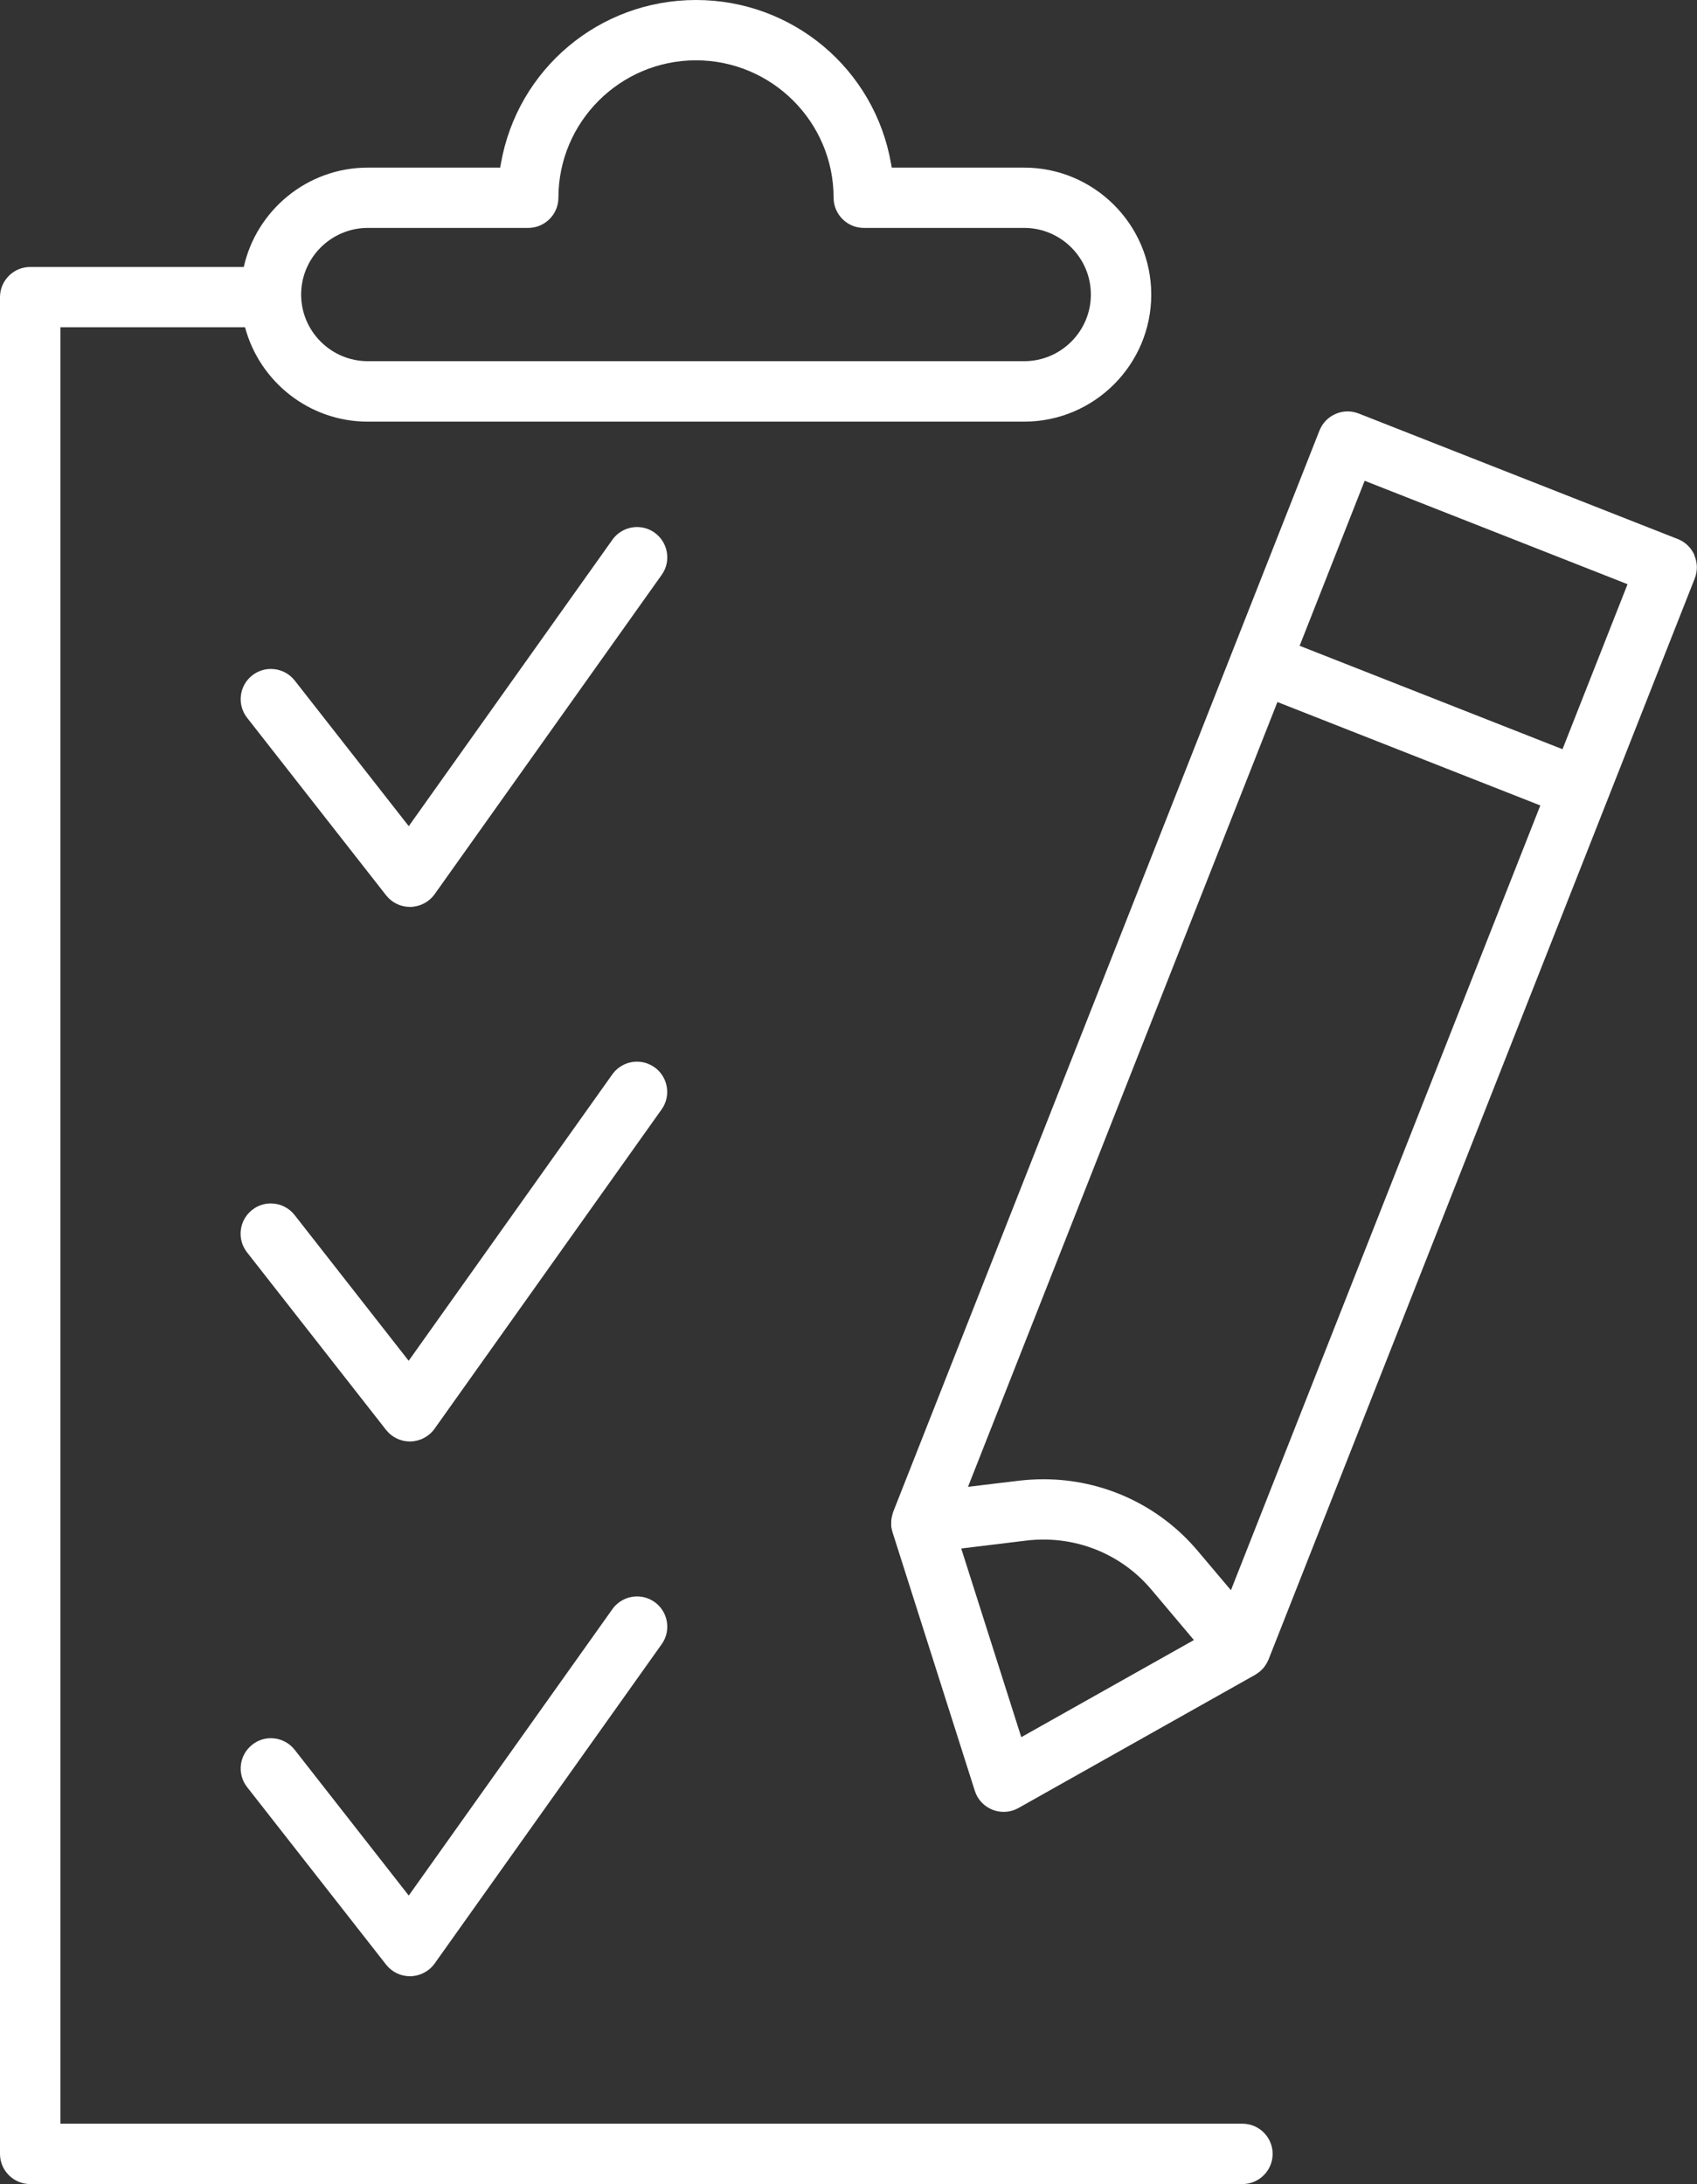
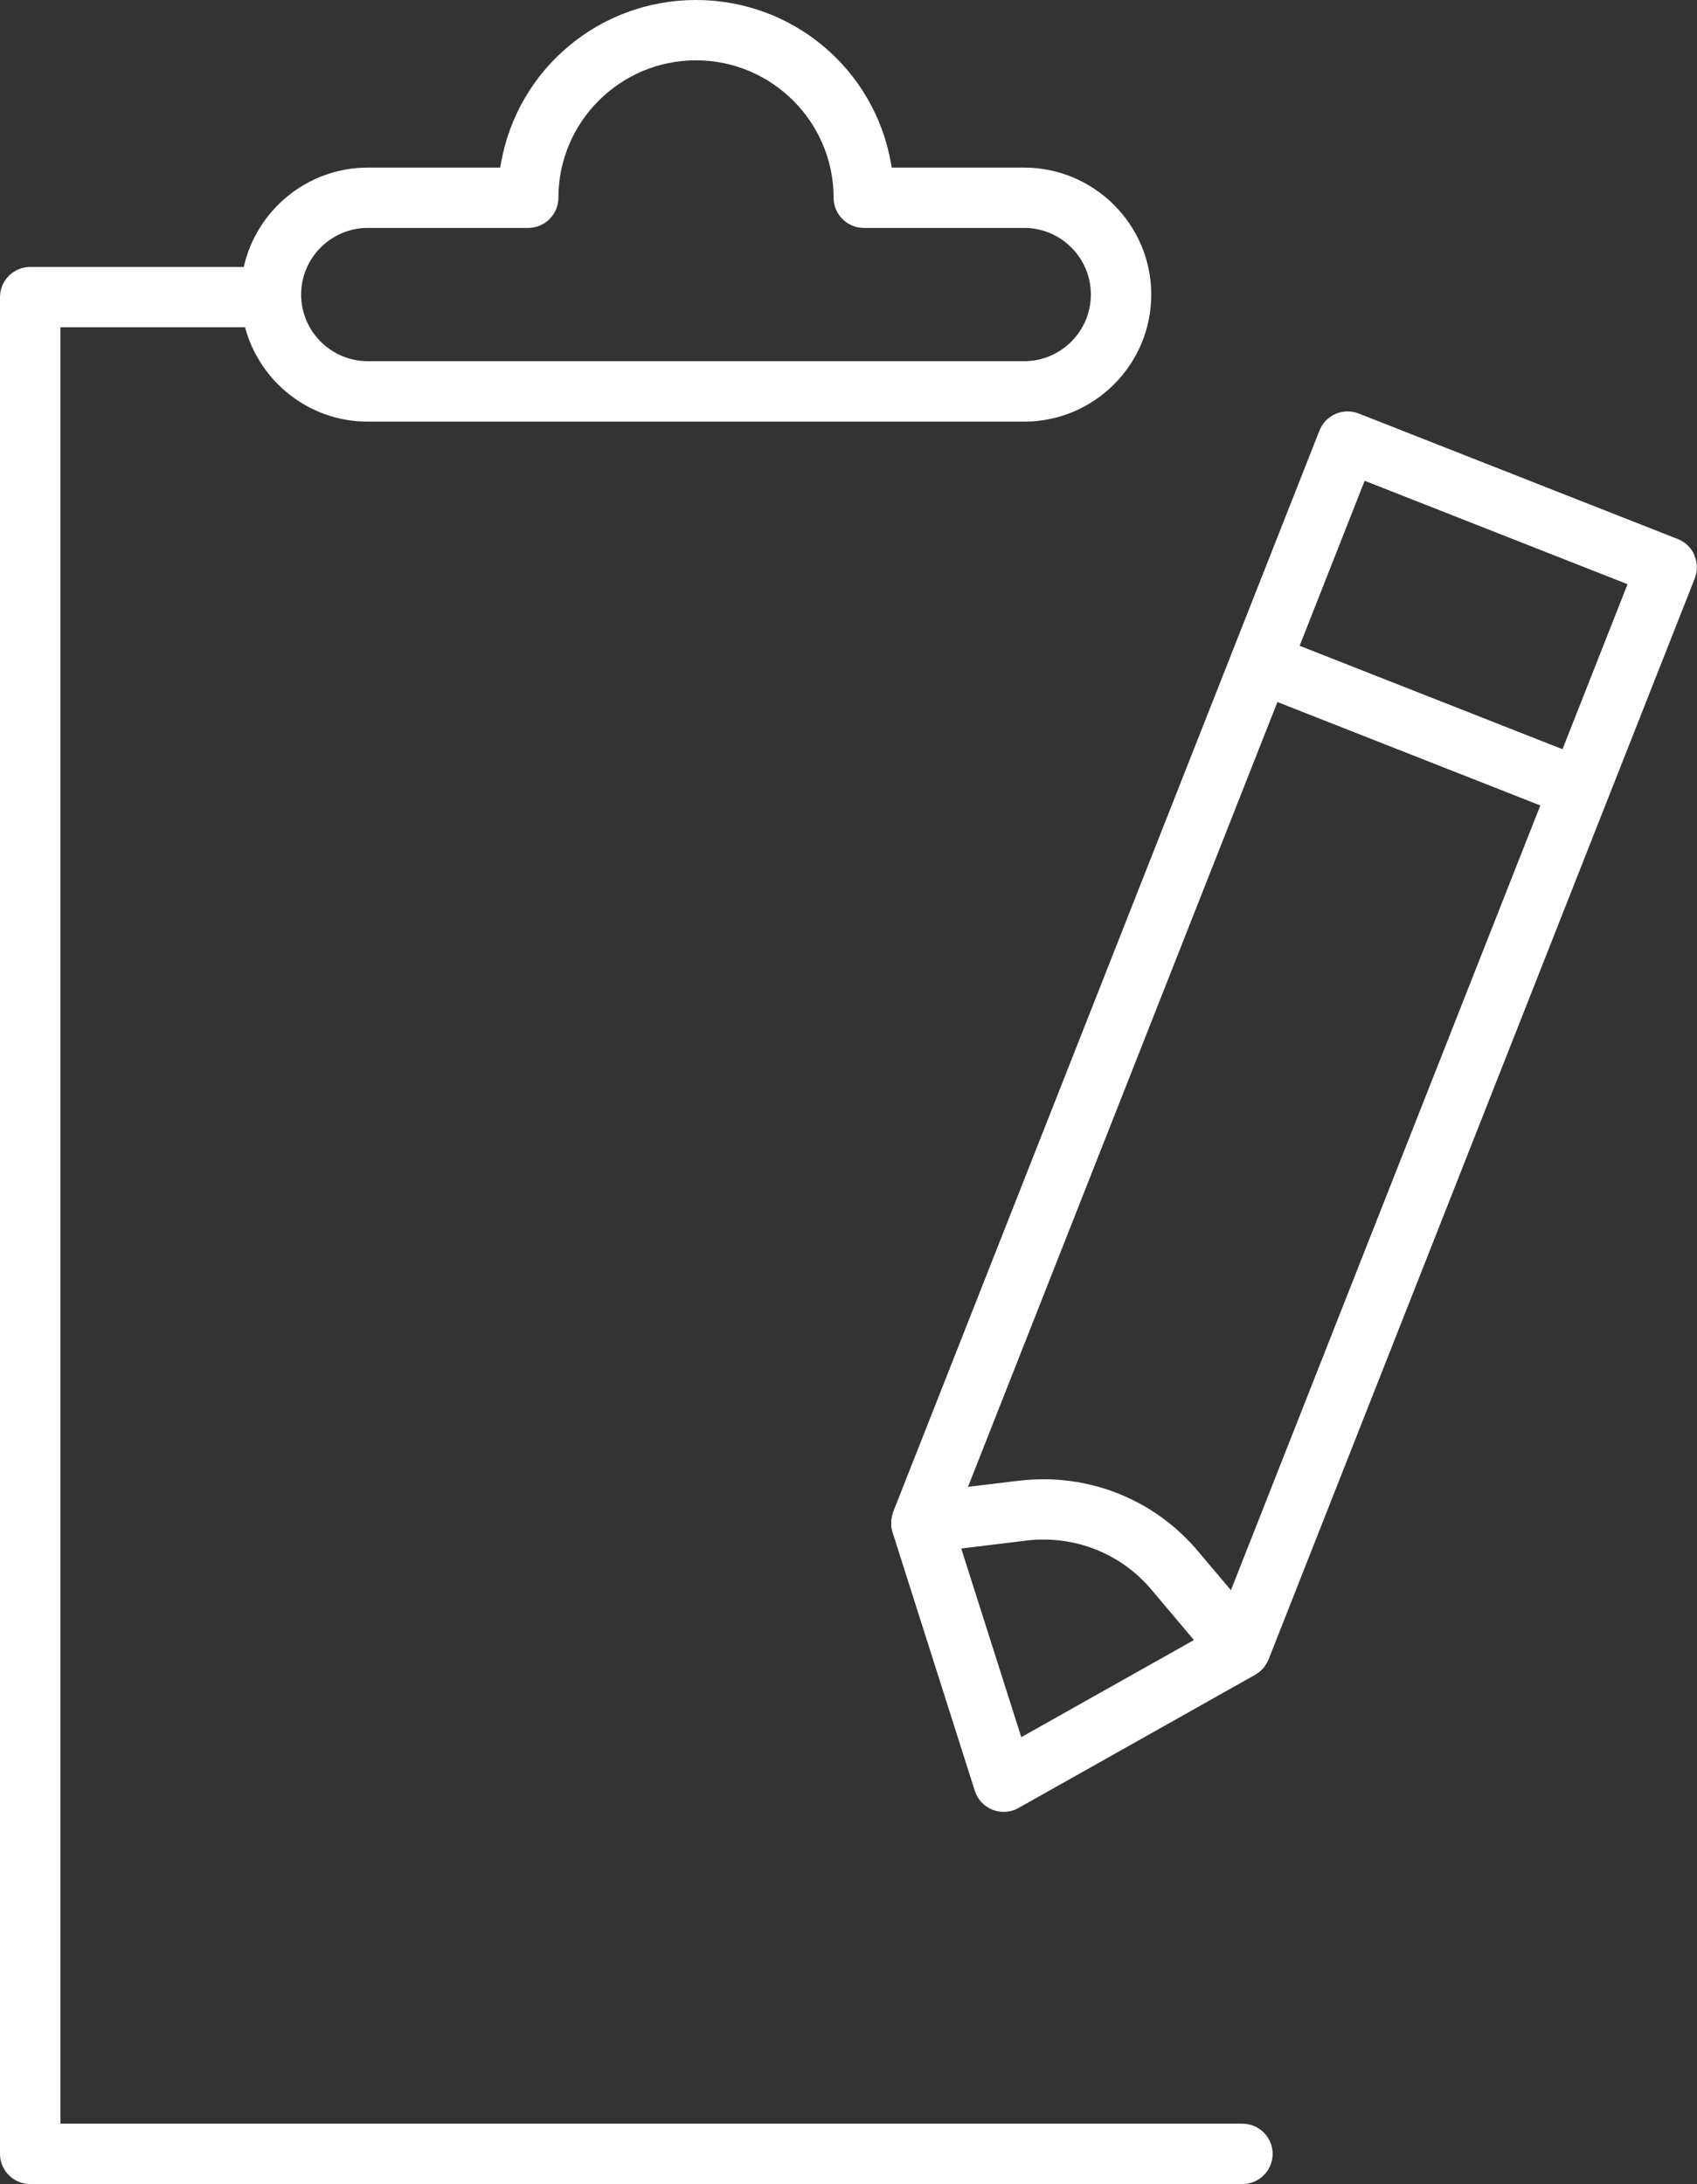
<svg xmlns="http://www.w3.org/2000/svg" width="122" height="157" viewBox="0 0 122 157" fill="none">
  <rect x="0" y="0" width="122" height="157" fill="#333333" stroke="none" />
  <path d="M121.818 39.904C121.585 39.374 121.161 38.96 120.62 38.748L97.678 29.724C97.42 29.623 97.152 29.572 96.879 29.572C96.581 29.572 96.288 29.633 96.015 29.754C95.484 29.986 95.07 30.41 94.858 30.95L64.214 108.673C64.199 108.708 64.194 108.744 64.183 108.784C64.163 108.839 64.148 108.895 64.133 108.95C64.118 109.021 64.103 109.092 64.093 109.162C64.082 109.223 64.072 109.284 64.072 109.349C64.072 109.435 64.072 109.516 64.072 109.602C64.072 109.647 64.072 109.687 64.072 109.728C64.072 109.738 64.072 109.743 64.077 109.753C64.087 109.844 64.113 109.935 64.138 110.031C64.148 110.066 64.153 110.101 64.163 110.132L70.081 128.726C70.278 129.352 70.743 129.846 71.354 130.088C71.612 130.189 71.88 130.24 72.153 130.24C72.527 130.24 72.896 130.144 73.219 129.962L90.244 120.383C90.31 120.347 90.365 120.302 90.426 120.256C90.471 120.226 90.517 120.201 90.557 120.165C90.562 120.165 90.567 120.16 90.573 120.155C90.598 120.135 90.613 120.11 90.638 120.09C90.714 120.024 90.78 119.954 90.845 119.878C90.876 119.837 90.906 119.797 90.936 119.757C90.987 119.686 91.032 119.615 91.073 119.545C91.098 119.499 91.118 119.454 91.138 119.408C91.154 119.368 91.179 119.338 91.194 119.297L121.838 41.58C122.05 41.04 122.04 40.449 121.808 39.919L121.818 39.904ZM88.496 114.311L86.1 111.474C83.341 108.203 79.303 106.331 75.018 106.331C74.442 106.331 73.856 106.366 73.28 106.432L69.591 106.876L91.836 50.463L110.736 57.898L88.49 114.316L88.496 114.311ZM69.106 111.308L73.81 110.737C74.215 110.687 74.624 110.667 75.028 110.667C78.025 110.667 80.855 111.979 82.78 114.27L85.832 117.889L73.421 124.87L69.106 111.313V111.308ZM112.333 53.855L93.433 46.42L98.107 34.559L117.007 41.994L112.333 53.85V53.855Z" fill="white" />
  <path d="M89.319 152.654H4.346V23.525H17.616C18.657 27.422 22.215 30.309 26.44 30.309H73.624C78.667 30.309 82.765 26.21 82.765 21.178C82.765 16.146 78.662 12.048 73.624 12.048H64.108L64.057 11.755C62.865 4.941 56.962 0 50.034 0C43.106 0 37.208 4.946 36.011 11.755L35.96 12.048H26.445C22.089 12.048 18.44 15.111 17.525 19.19H2.173C0.975 19.19 0 20.164 0 21.36V154.825C0 156.021 0.975 156.995 2.173 156.995H89.319C90.517 156.995 91.492 156.021 91.492 154.825C91.492 153.628 90.517 152.654 89.319 152.654ZM26.445 16.383H37.971C39.169 16.383 40.145 15.409 40.145 14.213C40.145 8.767 44.581 4.336 50.034 4.336C55.487 4.336 59.929 8.767 59.929 14.213C59.929 15.409 60.904 16.383 62.102 16.383H73.629C76.272 16.383 78.424 18.534 78.424 21.173C78.424 23.813 76.272 25.963 73.629 25.963H26.445C23.802 25.963 21.649 23.813 21.649 21.173C21.649 18.534 23.802 16.383 26.445 16.383Z" fill="white" />
-   <path d="M47.053 38.283C46.684 38.021 46.249 37.885 45.8 37.885C45.097 37.885 44.43 38.228 44.026 38.798L29.386 59.386L21.189 48.918C20.77 48.388 20.143 48.085 19.471 48.085C18.981 48.085 18.521 48.247 18.137 48.545C17.192 49.282 17.025 50.649 17.763 51.593L27.759 64.358C28.178 64.888 28.8 65.19 29.472 65.19H29.527C30.21 65.17 30.851 64.832 31.246 64.277L47.573 41.317C48.266 40.343 48.033 38.985 47.058 38.288L47.053 38.283Z" fill="white" />
-   <path d="M47.052 76.718C46.683 76.456 46.243 76.314 45.794 76.314C45.091 76.314 44.429 76.658 44.02 77.228L29.38 97.816L21.183 87.343C20.769 86.813 20.142 86.505 19.465 86.505C18.975 86.505 18.515 86.666 18.131 86.969C17.186 87.706 17.019 89.074 17.757 90.018L27.753 102.782C28.172 103.312 28.794 103.615 29.466 103.615H29.522C30.204 103.595 30.846 103.257 31.24 102.702L47.567 79.742C48.26 78.767 48.027 77.41 47.052 76.713V76.718Z" fill="white" />
-   <path d="M47.053 115.154C46.684 114.891 46.249 114.755 45.8 114.755C45.097 114.755 44.43 115.098 44.026 115.668L29.386 136.256L21.189 125.783C20.775 125.253 20.148 124.945 19.471 124.945C18.981 124.945 18.521 125.107 18.137 125.41C17.192 126.147 17.025 127.514 17.763 128.458L27.759 141.223C28.178 141.753 28.8 142.055 29.472 142.055H29.527C30.21 142.035 30.851 141.697 31.246 141.142L47.573 118.182C48.266 117.208 48.033 115.85 47.058 115.154H47.053Z" fill="white" />
</svg>